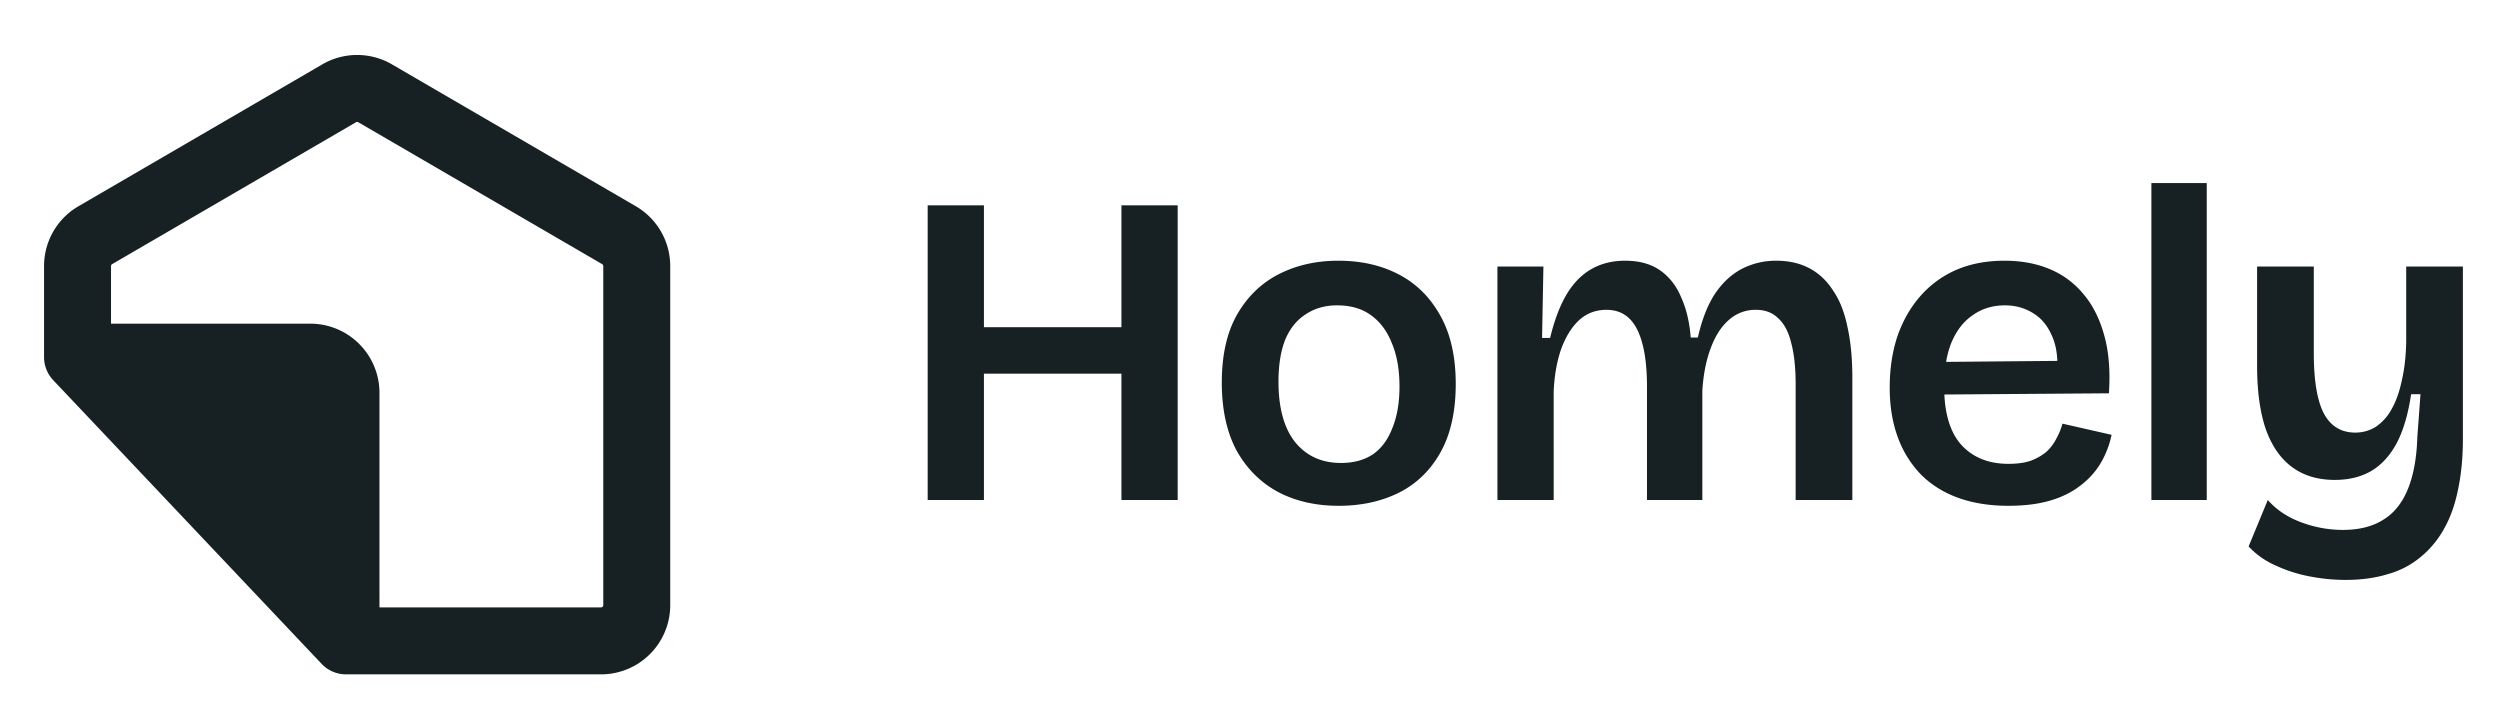
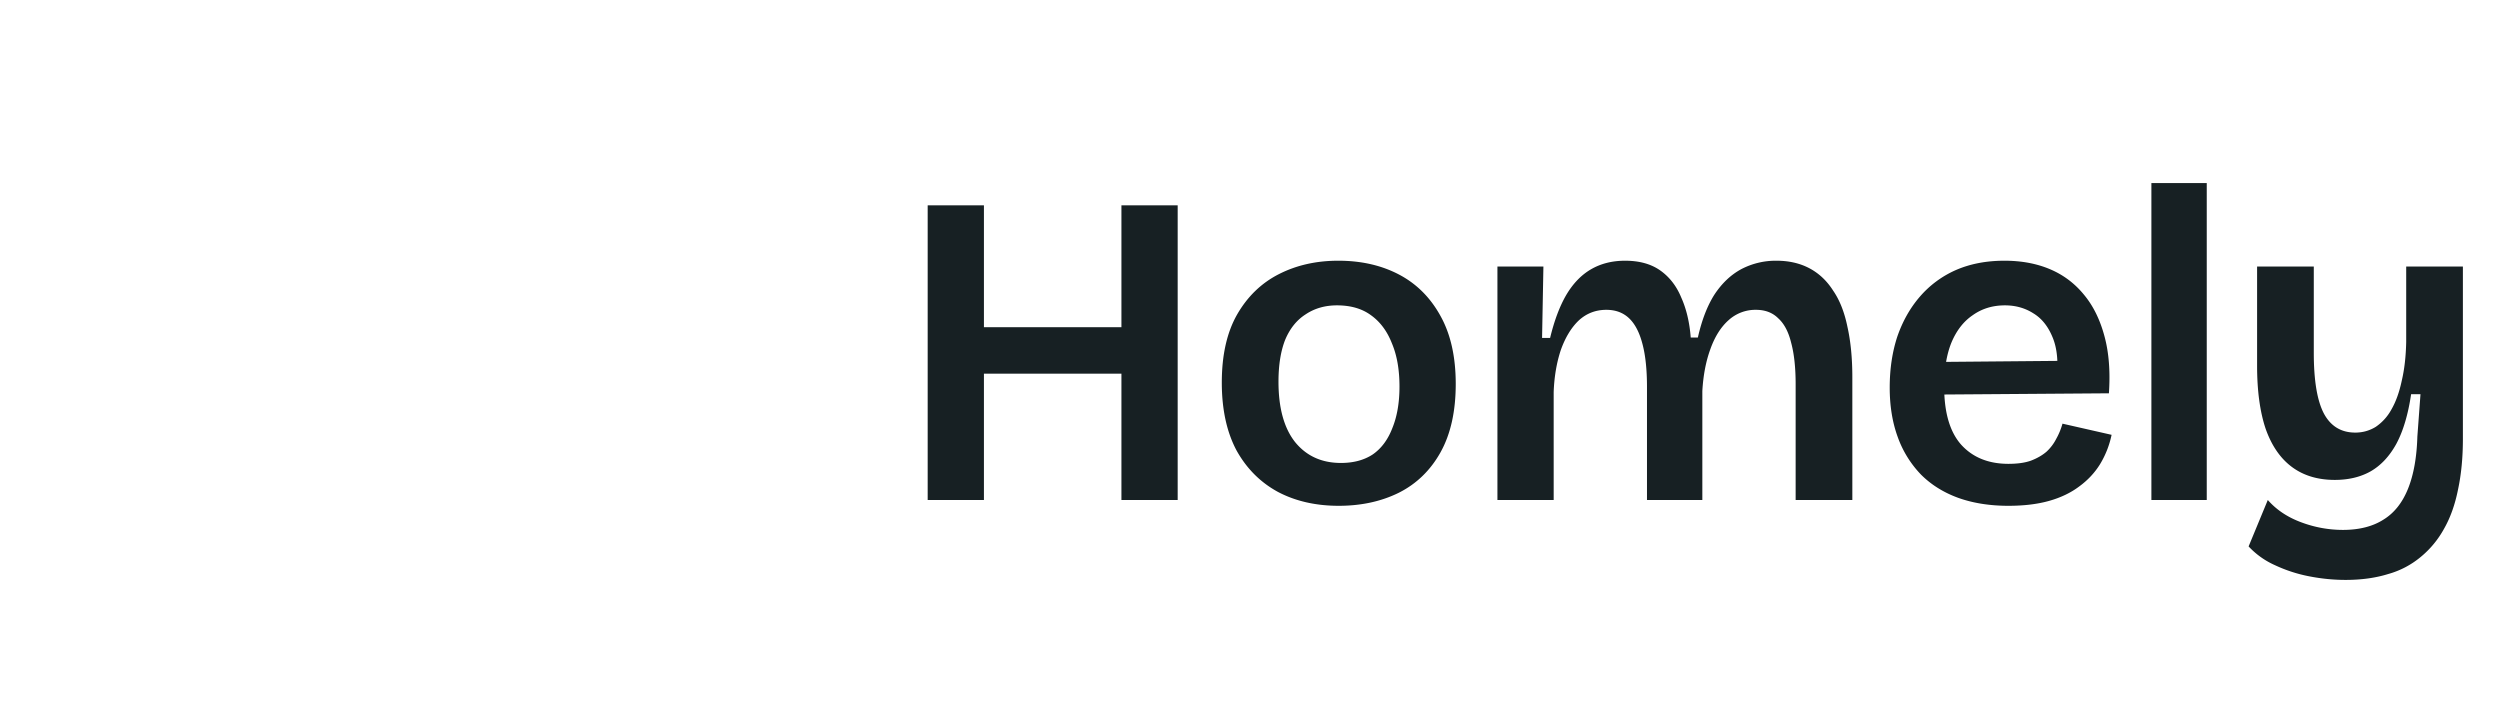
<svg xmlns="http://www.w3.org/2000/svg" width="140" height="40" fill="none">
-   <path fill="#172023" fill-rule="evenodd" d="M19.937 6.845a.125.125 0 0 1 .126 0l13.658 7.947a.125.125 0 0 1 .062.108v18.99a.125.125 0 0 1-.125.124H21.25V22a3.875 3.875 0 0 0-3.875-3.875H6.217V14.9c0-.044.024-.085.062-.108l13.658-7.947Zm2.012-3.241a3.875 3.875 0 0 0-3.898 0L4.393 11.55a3.875 3.875 0 0 0-1.926 3.35V20c0 .48.184.94.513 1.289l15.033 15.889c.354.374.847.586 1.362.586h14.283a3.875 3.875 0 0 0 3.875-3.875V14.9c0-1.38-.734-2.655-1.926-3.35L21.949 3.605Z" clip-rule="evenodd" />
  <path fill="#172023" d="M62.8 28V11.5h3.15V28H62.8Zm-10.85 0V11.5h3.15V28h-3.15Zm1.775-7.075v-2.6H64.05v2.6H53.725Zm21.245 7.4c-1.283 0-2.416-.258-3.4-.775-.983-.533-1.758-1.308-2.324-2.325-.55-1.033-.825-2.3-.825-3.8 0-1.533.283-2.8.85-3.8.583-1.017 1.366-1.775 2.35-2.275.983-.5 2.091-.75 3.325-.75 1.283 0 2.416.258 3.4.775.983.517 1.758 1.292 2.325 2.325.566 1.017.85 2.283.85 3.8 0 1.533-.284 2.808-.85 3.825-.567 1.017-1.35 1.775-2.35 2.275-.984.483-2.1.725-3.35.725Zm.126-2.4c.7 0 1.291-.158 1.775-.475.483-.333.85-.825 1.1-1.475.266-.65.4-1.425.4-2.325 0-.95-.142-1.758-.425-2.425-.267-.683-.659-1.208-1.175-1.575-.5-.367-1.134-.55-1.9-.55-.667 0-1.25.167-1.75.5-.5.317-.884.792-1.15 1.425-.25.633-.376 1.417-.376 2.35 0 1.467.309 2.592.925 3.375.634.783 1.492 1.175 2.576 1.175ZM83.856 28V14.925h2.575l-.075 4h.45c.233-.967.533-1.767.9-2.4.383-.65.85-1.133 1.4-1.45.55-.317 1.183-.475 1.9-.475.8 0 1.458.183 1.975.55.517.367.908.875 1.175 1.525.283.633.458 1.375.525 2.225h.4c.217-.967.525-1.767.925-2.4.417-.633.917-1.108 1.5-1.425a4.165 4.165 0 0 1 1.975-.475c.7 0 1.317.142 1.85.425.533.283.975.7 1.325 1.25.367.533.633 1.208.8 2.025.183.817.275 1.758.275 2.825V28h-3.175v-6.475c0-.933-.083-1.708-.25-2.325-.15-.617-.392-1.075-.725-1.375-.317-.317-.733-.475-1.25-.475a2.23 2.23 0 0 0-1.525.575c-.433.383-.775.925-1.025 1.625-.25.683-.4 1.467-.45 2.35V28h-3.1v-6.325c0-.967-.083-1.767-.25-2.4-.167-.65-.417-1.133-.75-1.45-.333-.317-.758-.475-1.275-.475-.6 0-1.117.2-1.55.6-.417.4-.75.95-1 1.65-.233.7-.367 1.483-.4 2.35V28h-3.15Zm28.618.325c-1.05 0-1.992-.15-2.825-.45-.817-.3-1.509-.733-2.075-1.3a5.875 5.875 0 0 1-1.3-2.1c-.3-.817-.45-1.742-.45-2.775s.141-1.983.425-2.85c.3-.867.725-1.617 1.275-2.25a5.68 5.68 0 0 1 2-1.475c.8-.35 1.708-.525 2.725-.525.95 0 1.8.158 2.55.475.75.317 1.383.792 1.9 1.425.516.617.9 1.392 1.15 2.325.25.917.333 1.983.25 3.2l-10.225.075v-1.825l8.4-.075-1.1 1.025c.1-.95.025-1.725-.225-2.325-.25-.617-.609-1.067-1.075-1.35-.467-.3-1-.45-1.6-.45-.684 0-1.284.183-1.8.55-.517.35-.917.867-1.2 1.55-.267.667-.4 1.483-.4 2.45 0 1.45.316 2.533.95 3.25.65.717 1.533 1.075 2.65 1.075.5 0 .916-.058 1.25-.175.35-.133.641-.3.875-.5a2.55 2.55 0 0 0 .55-.725c.15-.267.266-.55.35-.85l2.75.625a5.19 5.19 0 0 1-.65 1.65c-.3.483-.692.9-1.175 1.25-.467.35-1.025.617-1.675.8-.65.183-1.409.275-2.275.275Zm8.004-.325V10.25h3.1V28h-3.1Zm10.869 4.475c-.667 0-1.342-.067-2.025-.2a8.129 8.129 0 0 1-1.925-.625 4.55 4.55 0 0 1-1.475-1.05l1.075-2.6c.483.55 1.108.967 1.875 1.25a6.657 6.657 0 0 0 2.325.425c.916 0 1.675-.192 2.275-.575.6-.367 1.058-.942 1.375-1.725.316-.783.491-1.758.525-2.925l.175-2.375h-.525c-.167 1.133-.442 2.058-.825 2.775-.384.7-.867 1.217-1.45 1.55-.567.317-1.234.475-2 .475-.95 0-1.75-.242-2.4-.725-.65-.483-1.142-1.2-1.475-2.15-.317-.95-.475-2.125-.475-3.525v-5.55h3.175v4.825c0 1.567.191 2.708.575 3.425.383.7.966 1.05 1.75 1.05.416 0 .8-.108 1.15-.325a2.77 2.77 0 0 0 .875-.975c.25-.433.441-.967.575-1.6.15-.633.233-1.358.25-2.175v-4.225h3.175v9.65c0 1.05-.092 2-.275 2.85-.167.833-.425 1.558-.775 2.175a5.407 5.407 0 0 1-1.325 1.6 4.894 4.894 0 0 1-1.825.95c-.7.217-1.492.325-2.375.325Z" />
</svg>